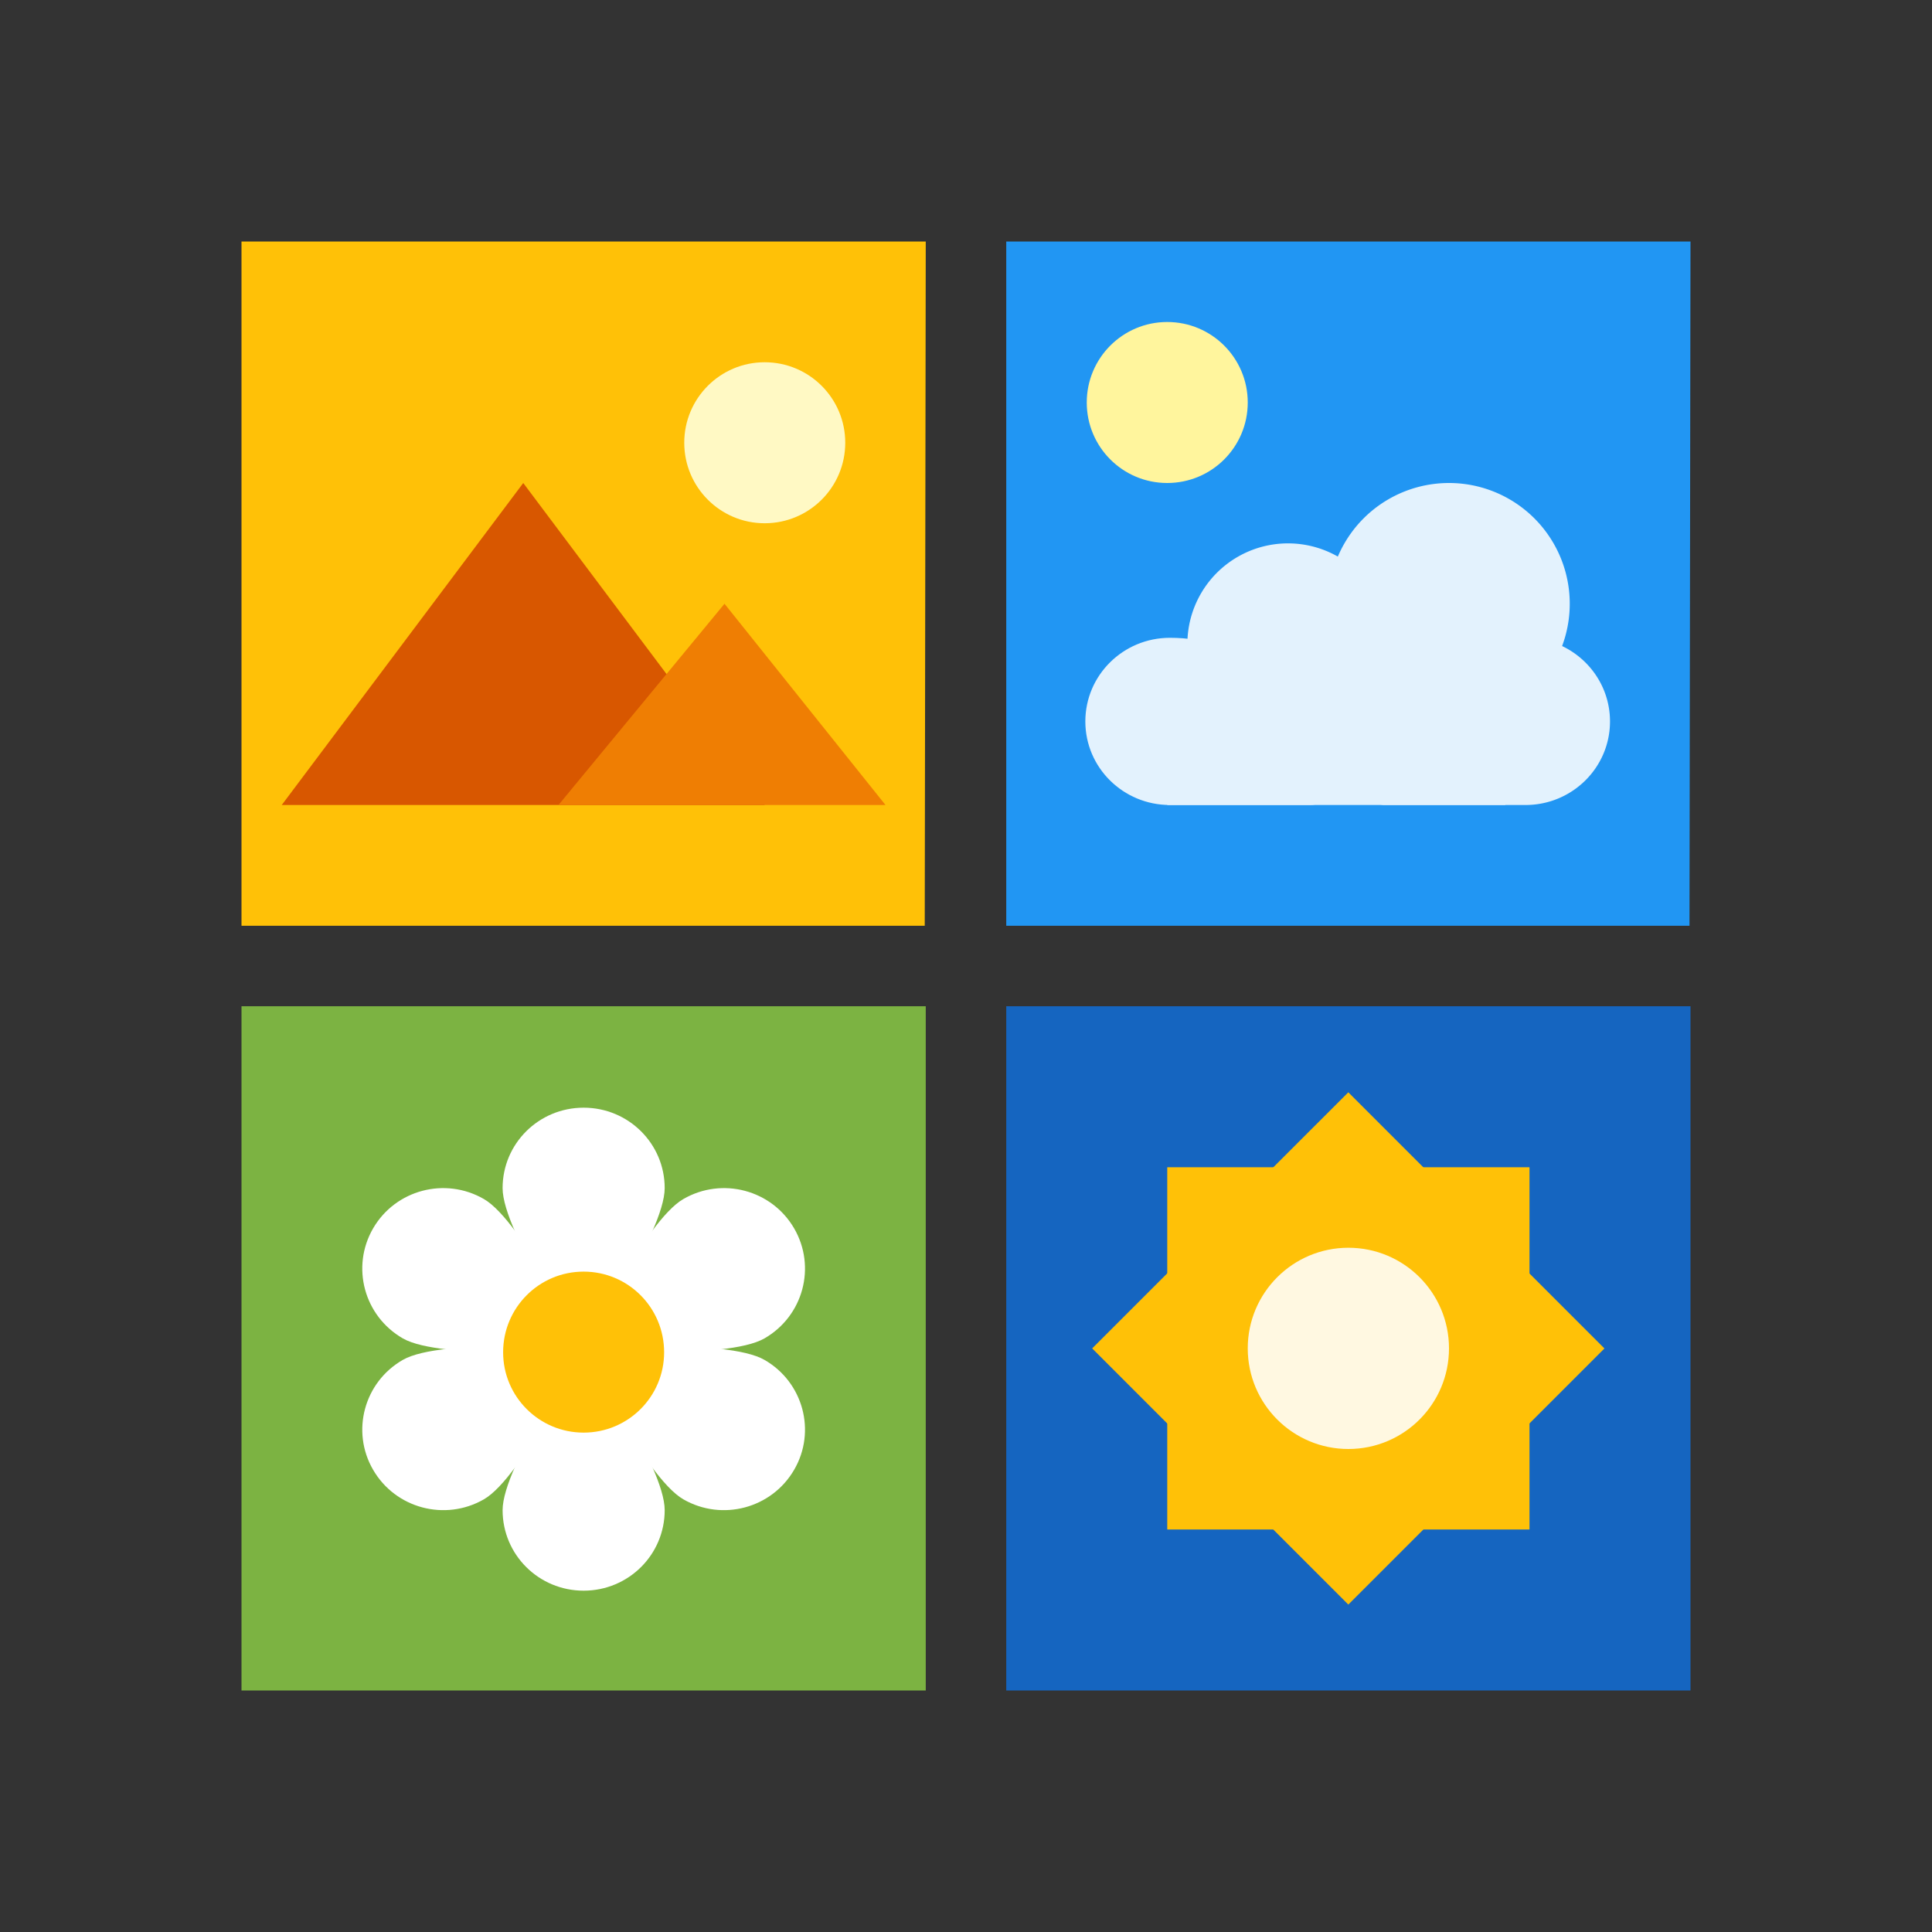
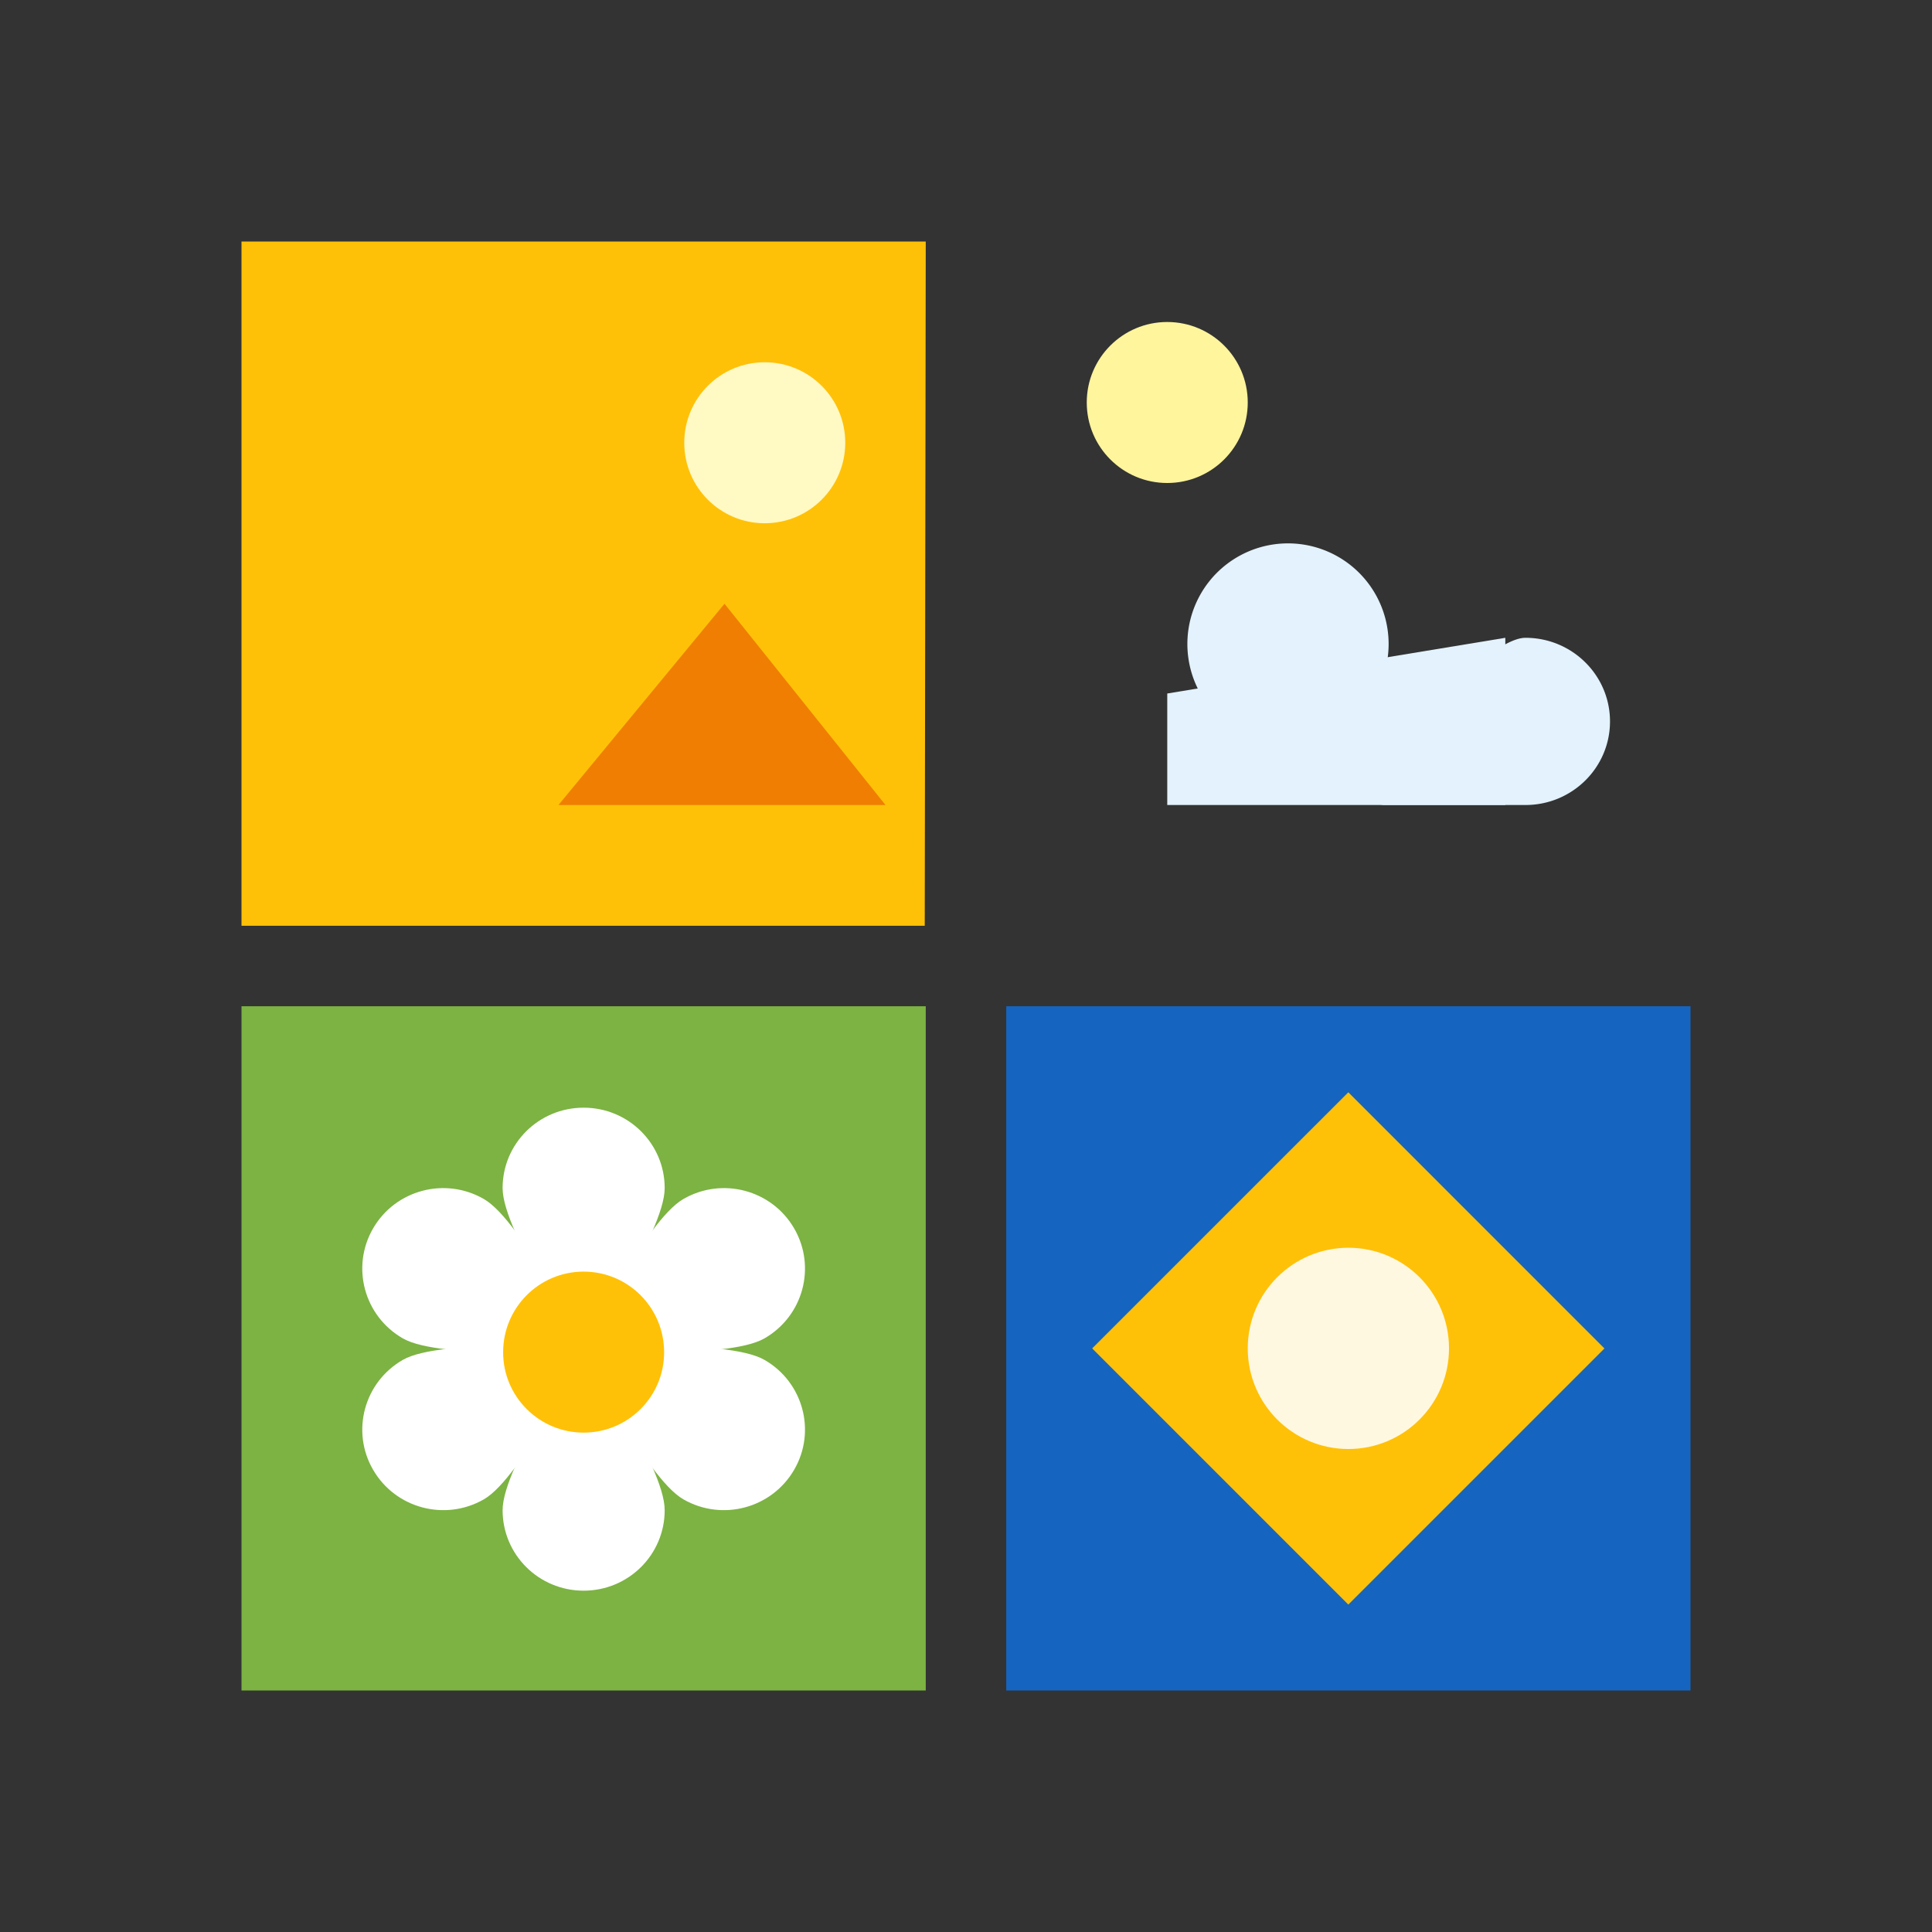
<svg xmlns="http://www.w3.org/2000/svg" viewBox="0 0 48 48" width="50px" height="50px">
  <rect x="0" y="0" width="48" height="48" fill="#333333" stroke="none" />
  <path fill="#FFC107" d="M22.975 23L6 23 6 6 23 6z" />
  <path fill="#7CB342" d="M6 25H23V42H6z" />
-   <path fill="#2196F3" d="M41.975 23L25 23 25 6 42 6z" />
  <path fill="#1565C0" d="M25 25H42V42H25z" />
  <path fill="#FFF9C4" d="M17,11c0,1.105,0.895,2,1.998,2C20.105,13,21,12.105,21,11s-0.895-2-2.002-2C17.895,9,17,9.895,17,11" />
-   <path fill="#D85700" d="M13 12L7 20 19 20z" />
  <path fill="#EF7E03" d="M18 15L13.875 20 22 20z" />
  <path fill="#FFF" d="M12.487,29.518c0-1.105,0.899-1.998,2.013-1.998s2.014,0.893,2.014,1.998c0,1.107-2.014,4.002-2.014,4.002S12.487,30.625,12.487,29.518" />
  <path fill="#FFF" d="M16.514,37.519c0,1.108-0.9,2.001-2.014,2.001s-2.013-0.893-2.013-2.001c0-1.105,2.013-3.999,2.013-3.999S16.514,36.413,16.514,37.519" />
  <path fill="#FFF" d="M10.008 33.252c-.963-.555-1.293-1.776-.738-2.734.555-.957 1.787-1.285 2.751-.729.963.553 2.479 3.731 2.479 3.731S10.971 33.803 10.008 33.252M18.993 33.786c.963.553 1.293 1.777.737 2.731-.556.958-1.787 1.287-2.751.734C16.016 36.698 14.5 33.52 14.5 33.52S18.029 33.234 18.993 33.786" />
  <path fill="#FFF" d="M18.993 33.252c.963-.555 1.293-1.776.737-2.734-.556-.957-1.787-1.285-2.751-.729C16.016 30.341 14.5 33.52 14.5 33.52S18.029 33.803 18.993 33.252M10.008 33.786c-.963.553-1.293 1.777-.738 2.731.555.958 1.787 1.287 2.751.734.963-.554 2.479-3.732 2.479-3.732S10.971 33.234 10.008 33.786" />
  <path fill="#FFC107" d="M16.5,33.597c0,1.103-0.895,1.996-2,1.996s-2-0.894-2-1.996c0-1.109,0.895-2.004,2-2.004S16.5,32.487,16.5,33.597" />
  <g>
-     <path fill="#FFC107" d="M29 29H38V38H29z" />
    <path fill="#FFC107" d="M29 29.001H38V38H29z" transform="rotate(45.004 33.498 33.499)" />
  </g>
  <path fill="#FFF8E1" d="M31,33.5c0,1.381,1.121,2.5,2.5,2.5c1.381,0,2.5-1.119,2.5-2.5S34.881,31,33.5,31C32.121,31,31,32.119,31,33.5" />
  <path fill="#FFF59D" d="M27,10c0,1.106,0.895,2,1.999,2C30.105,12,31,11.106,31,10c0-1.105-0.895-2-2.001-2C27.895,8,27,8.895,27,10" />
  <g>
-     <path fill="#E3F2FD" d="M36 12A3 3 0 1 0 36 18A3 3 0 1 0 36 12Z" />
    <path fill="#E3F2FD" d="M32 13.5A2.5 2.5 0 1 0 32 18.5 2.5 2.5 0 1 0 32 13.5zM34.4 20c-1.161 0 2.34-4.154 3.5-4.154 1.159 0 2.1.93 2.1 2.078C40 19.071 39.06 20 37.9 20 36.74 20 35.801 20 34.4 20z" />
-     <path fill="#E3F2FD" d="M26.965,17.924c0-1.148,0.94-2.078,2.101-2.078c3.499,0,4.66,4.154,3.499,4.154c-1.4,0-2.34,0-3.499,0C27.905,20,26.965,19.071,26.965,17.924z" />
    <path fill="#E3F2FD" d="M37.399 20L29 20 29 17.23 37.399 15.846z" />
  </g>
</svg>